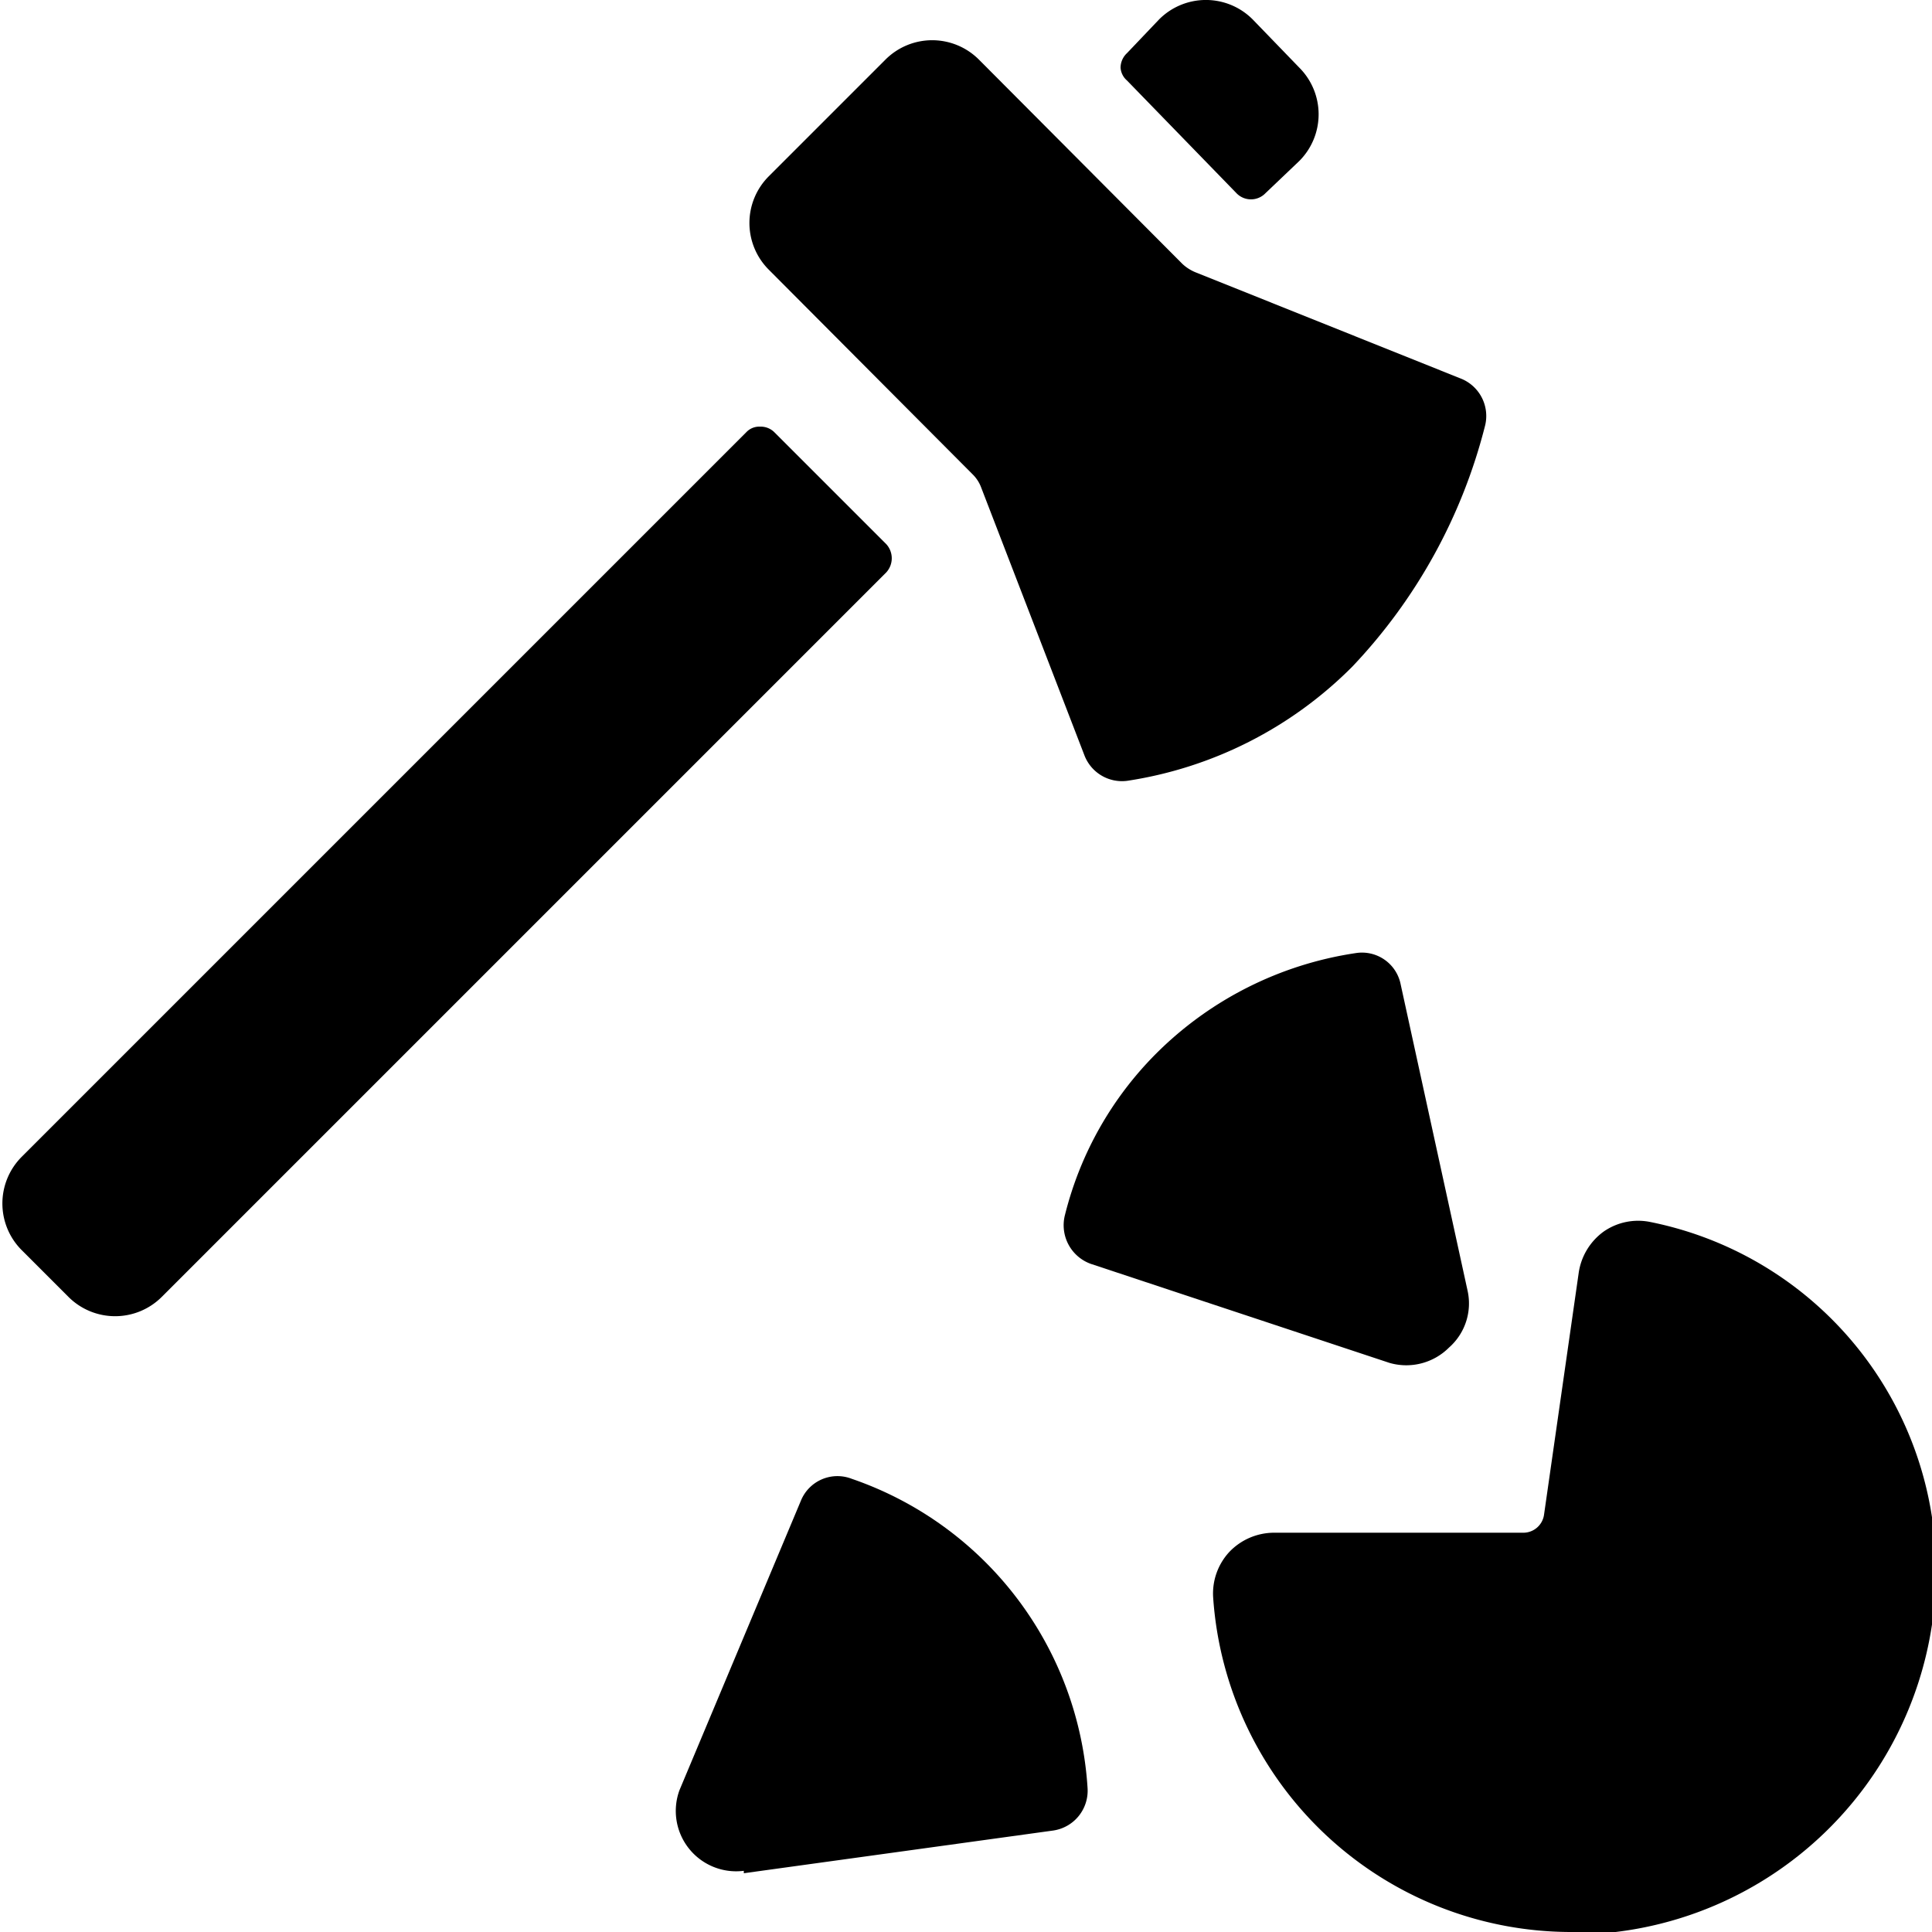
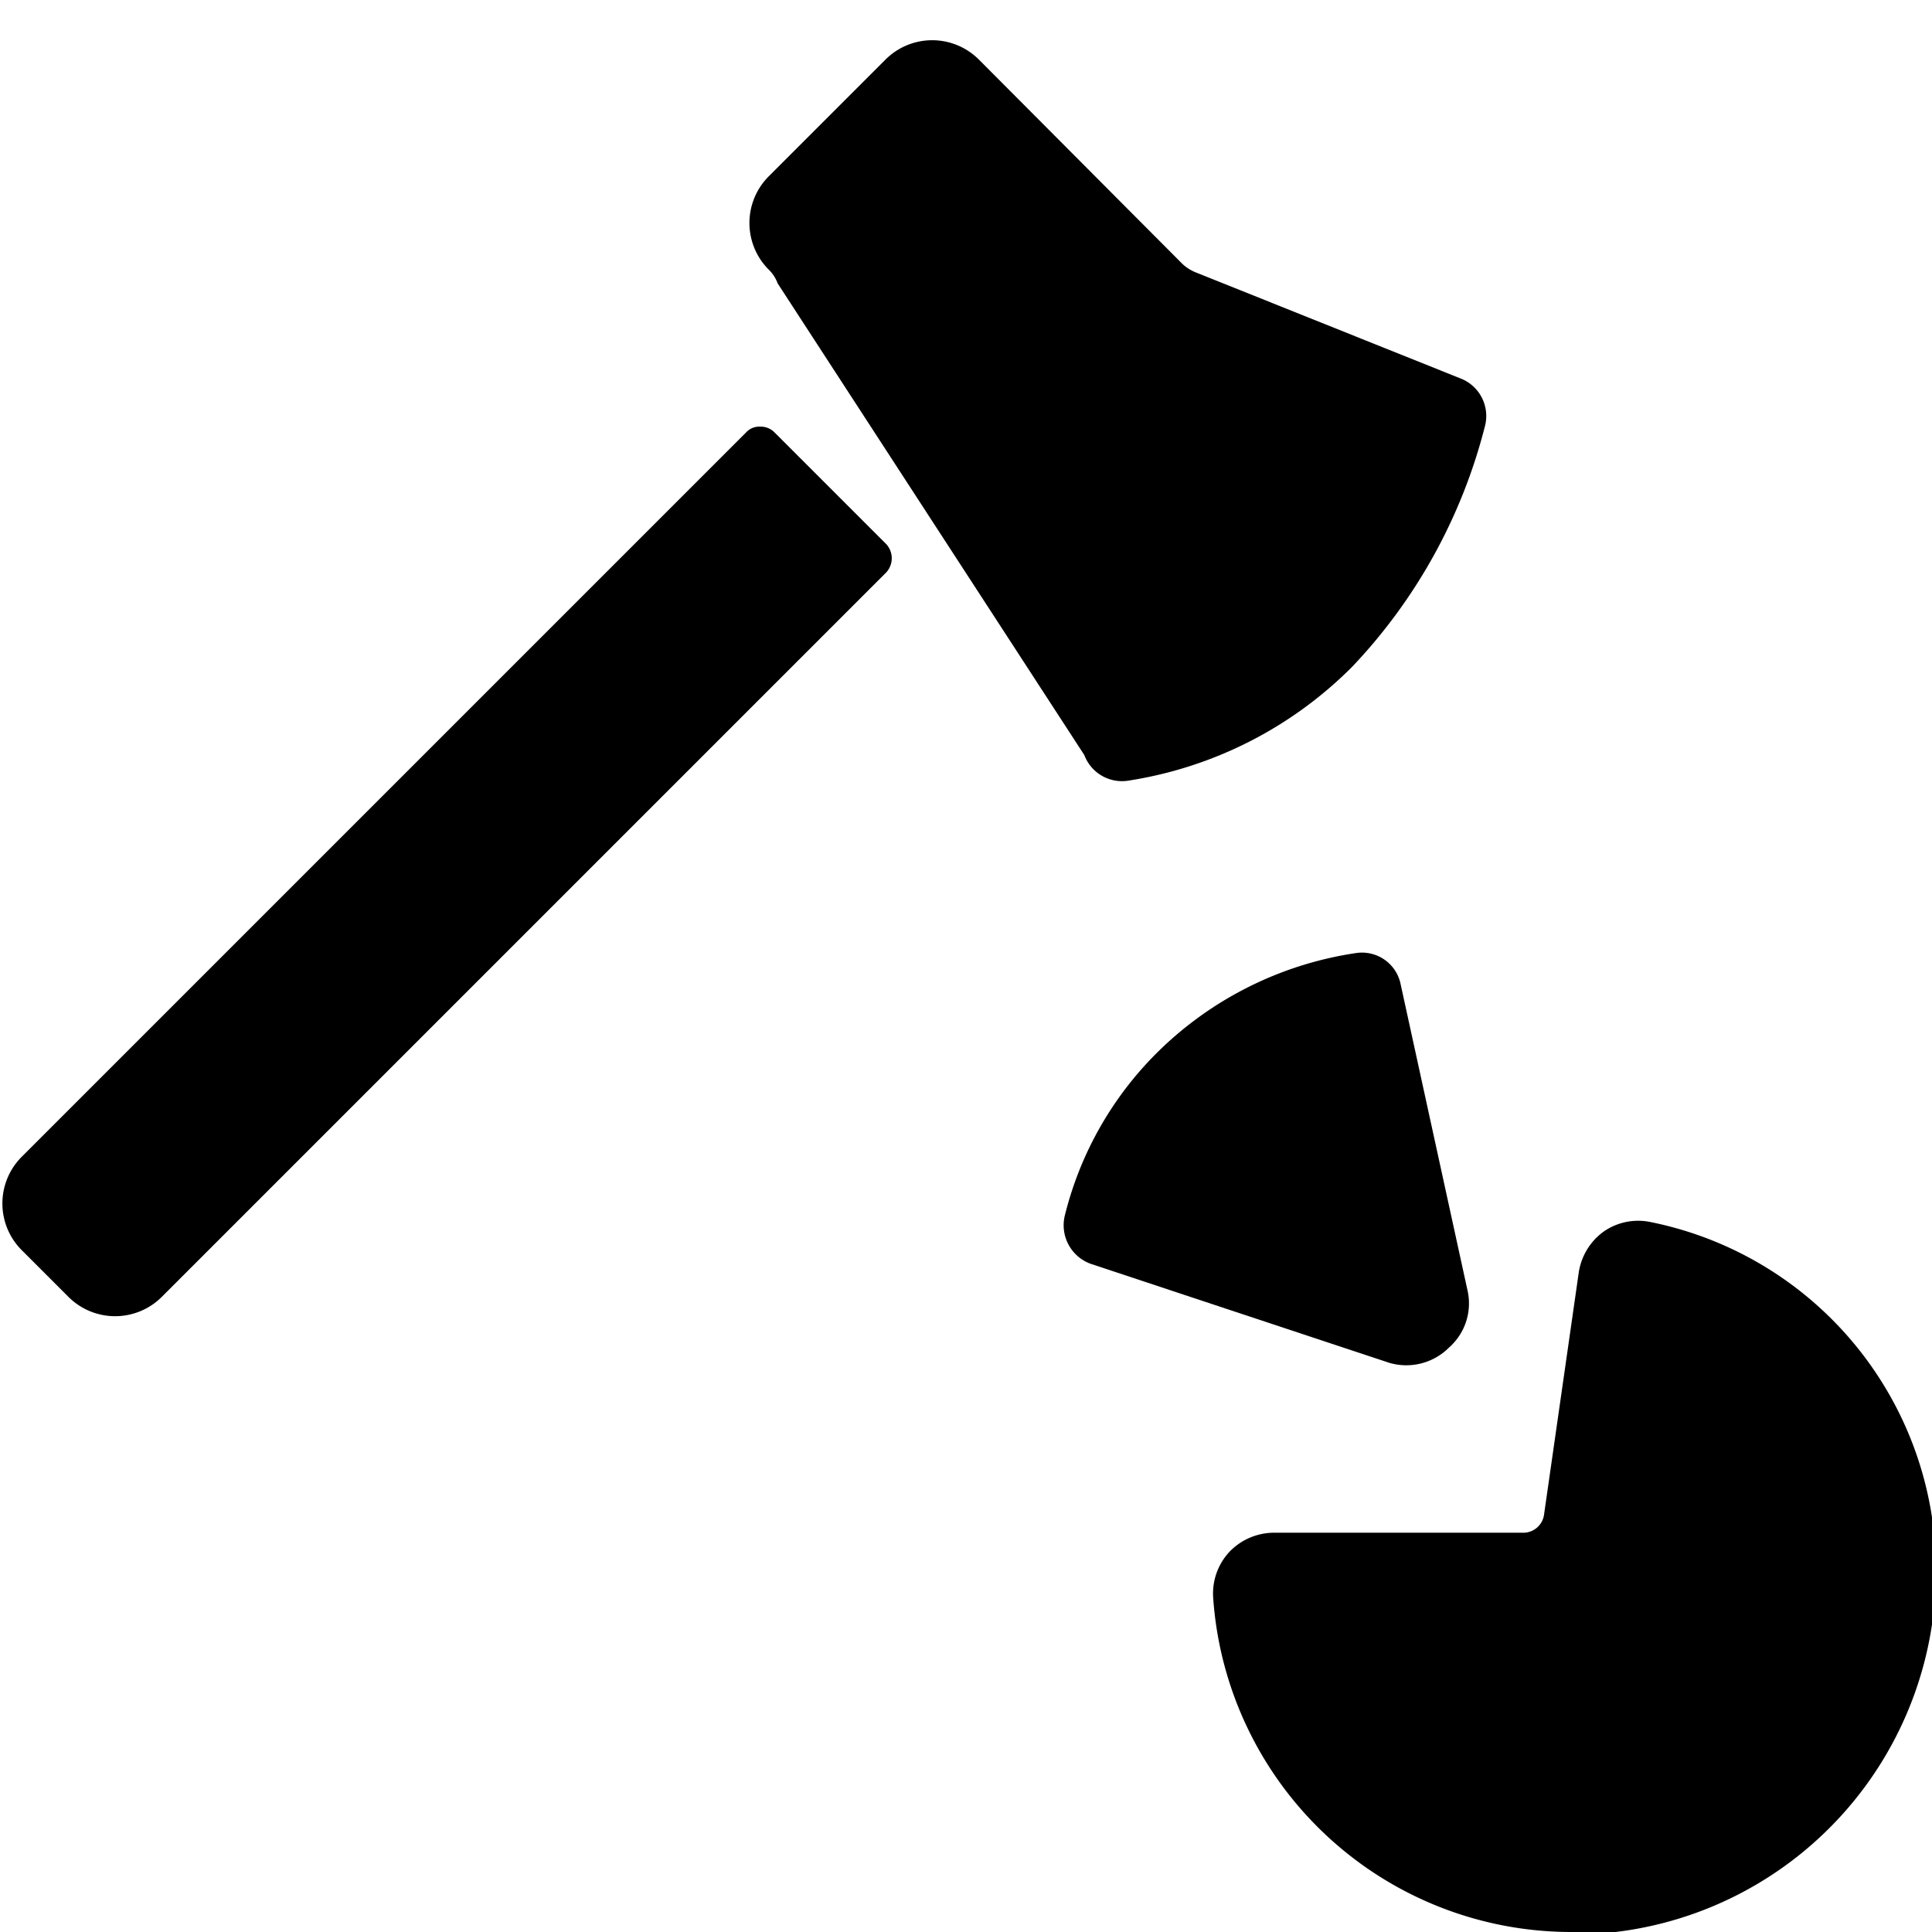
<svg xmlns="http://www.w3.org/2000/svg" viewBox="0 0 24 24">
  <g>
-     <path d="M13.47 9.38a0.5 0.5 0 0 0 0.53 0.32 5 5 0 0 0 2.8 -1.42 6.75 6.75 0 0 0 1.65 -3 0.5 0.5 0 0 0 -0.31 -0.58l-3.27 -1.31a0.54 0.54 0 0 1 -0.18 -0.11L12.16 0.74a0.82 0.82 0 0 0 -1.16 0L9.55 2.19a0.82 0.82 0 0 0 0 1.16l2.53 2.54a0.45 0.45 0 0 1 0.11 0.17Z" fill="#000000" stroke-width="1" />
+     <path d="M13.47 9.38a0.5 0.5 0 0 0 0.53 0.32 5 5 0 0 0 2.8 -1.42 6.75 6.75 0 0 0 1.65 -3 0.5 0.5 0 0 0 -0.31 -0.58l-3.27 -1.31a0.54 0.54 0 0 1 -0.18 -0.11L12.16 0.74a0.82 0.82 0 0 0 -1.16 0L9.55 2.19a0.82 0.82 0 0 0 0 1.16a0.45 0.45 0 0 1 0.11 0.17Z" fill="#000000" stroke-width="1" />
    <path d="M19.53 24a4.89 4.89 0 0 0 0.54 0A4.52 4.52 0 0 0 24 20.18a4.42 4.42 0 0 0 -3.5 -5 0.75 0.75 0 0 0 -0.58 0.12 0.77 0.77 0 0 0 -0.31 0.52l-0.43 3a0.26 0.26 0 0 1 -0.25 0.22h-3.11a0.77 0.77 0 0 0 -0.55 0.24 0.76 0.76 0 0 0 -0.2 0.56A4.46 4.46 0 0 0 19.53 24Z" fill="#000000" stroke-width="1" />
-     <path d="m9.24 23.27 3.84 -0.53a0.5 0.5 0 0 0 0.43 -0.53 4.35 4.35 0 0 0 -2.93 -3.84 0.49 0.49 0 0 0 -0.63 0.27l-1.51 3.6a0.75 0.75 0 0 0 0.8 1Z" fill="#000000" stroke-width="1" />
    <path d="M18 16.74a0.73 0.73 0 0 0 0.23 -0.71l-0.83 -3.8a0.49 0.49 0 0 0 -0.56 -0.39 4.43 4.43 0 0 0 -2.48 1.25 4.31 4.31 0 0 0 -1.13 2 0.51 0.51 0 0 0 0.32 0.61l3.71 1.23a0.75 0.75 0 0 0 0.74 -0.19Z" fill="#000000" stroke-width="1" />
    <path d="M9.62 5.37a0.24 0.24 0 0 0 -0.18 -0.07 0.22 0.22 0 0 0 -0.17 0.07l-9 9a0.82 0.82 0 0 0 0 1.16l0.58 0.58a0.82 0.82 0 0 0 1.16 0l9 -9a0.26 0.26 0 0 0 0 -0.35Z" fill="#000000" stroke-width="1" />
-     <path d="M15.36 2.4a0.25 0.25 0 0 0 0.36 0l0.42 -0.4a0.82 0.82 0 0 0 0 -1.16l-0.58 -0.6a0.82 0.82 0 0 0 -1.16 0l-0.4 0.42a0.25 0.25 0 0 0 -0.08 0.18A0.23 0.23 0 0 0 14 1Z" fill="#000000" stroke-width="1" />
  </g>
</svg>